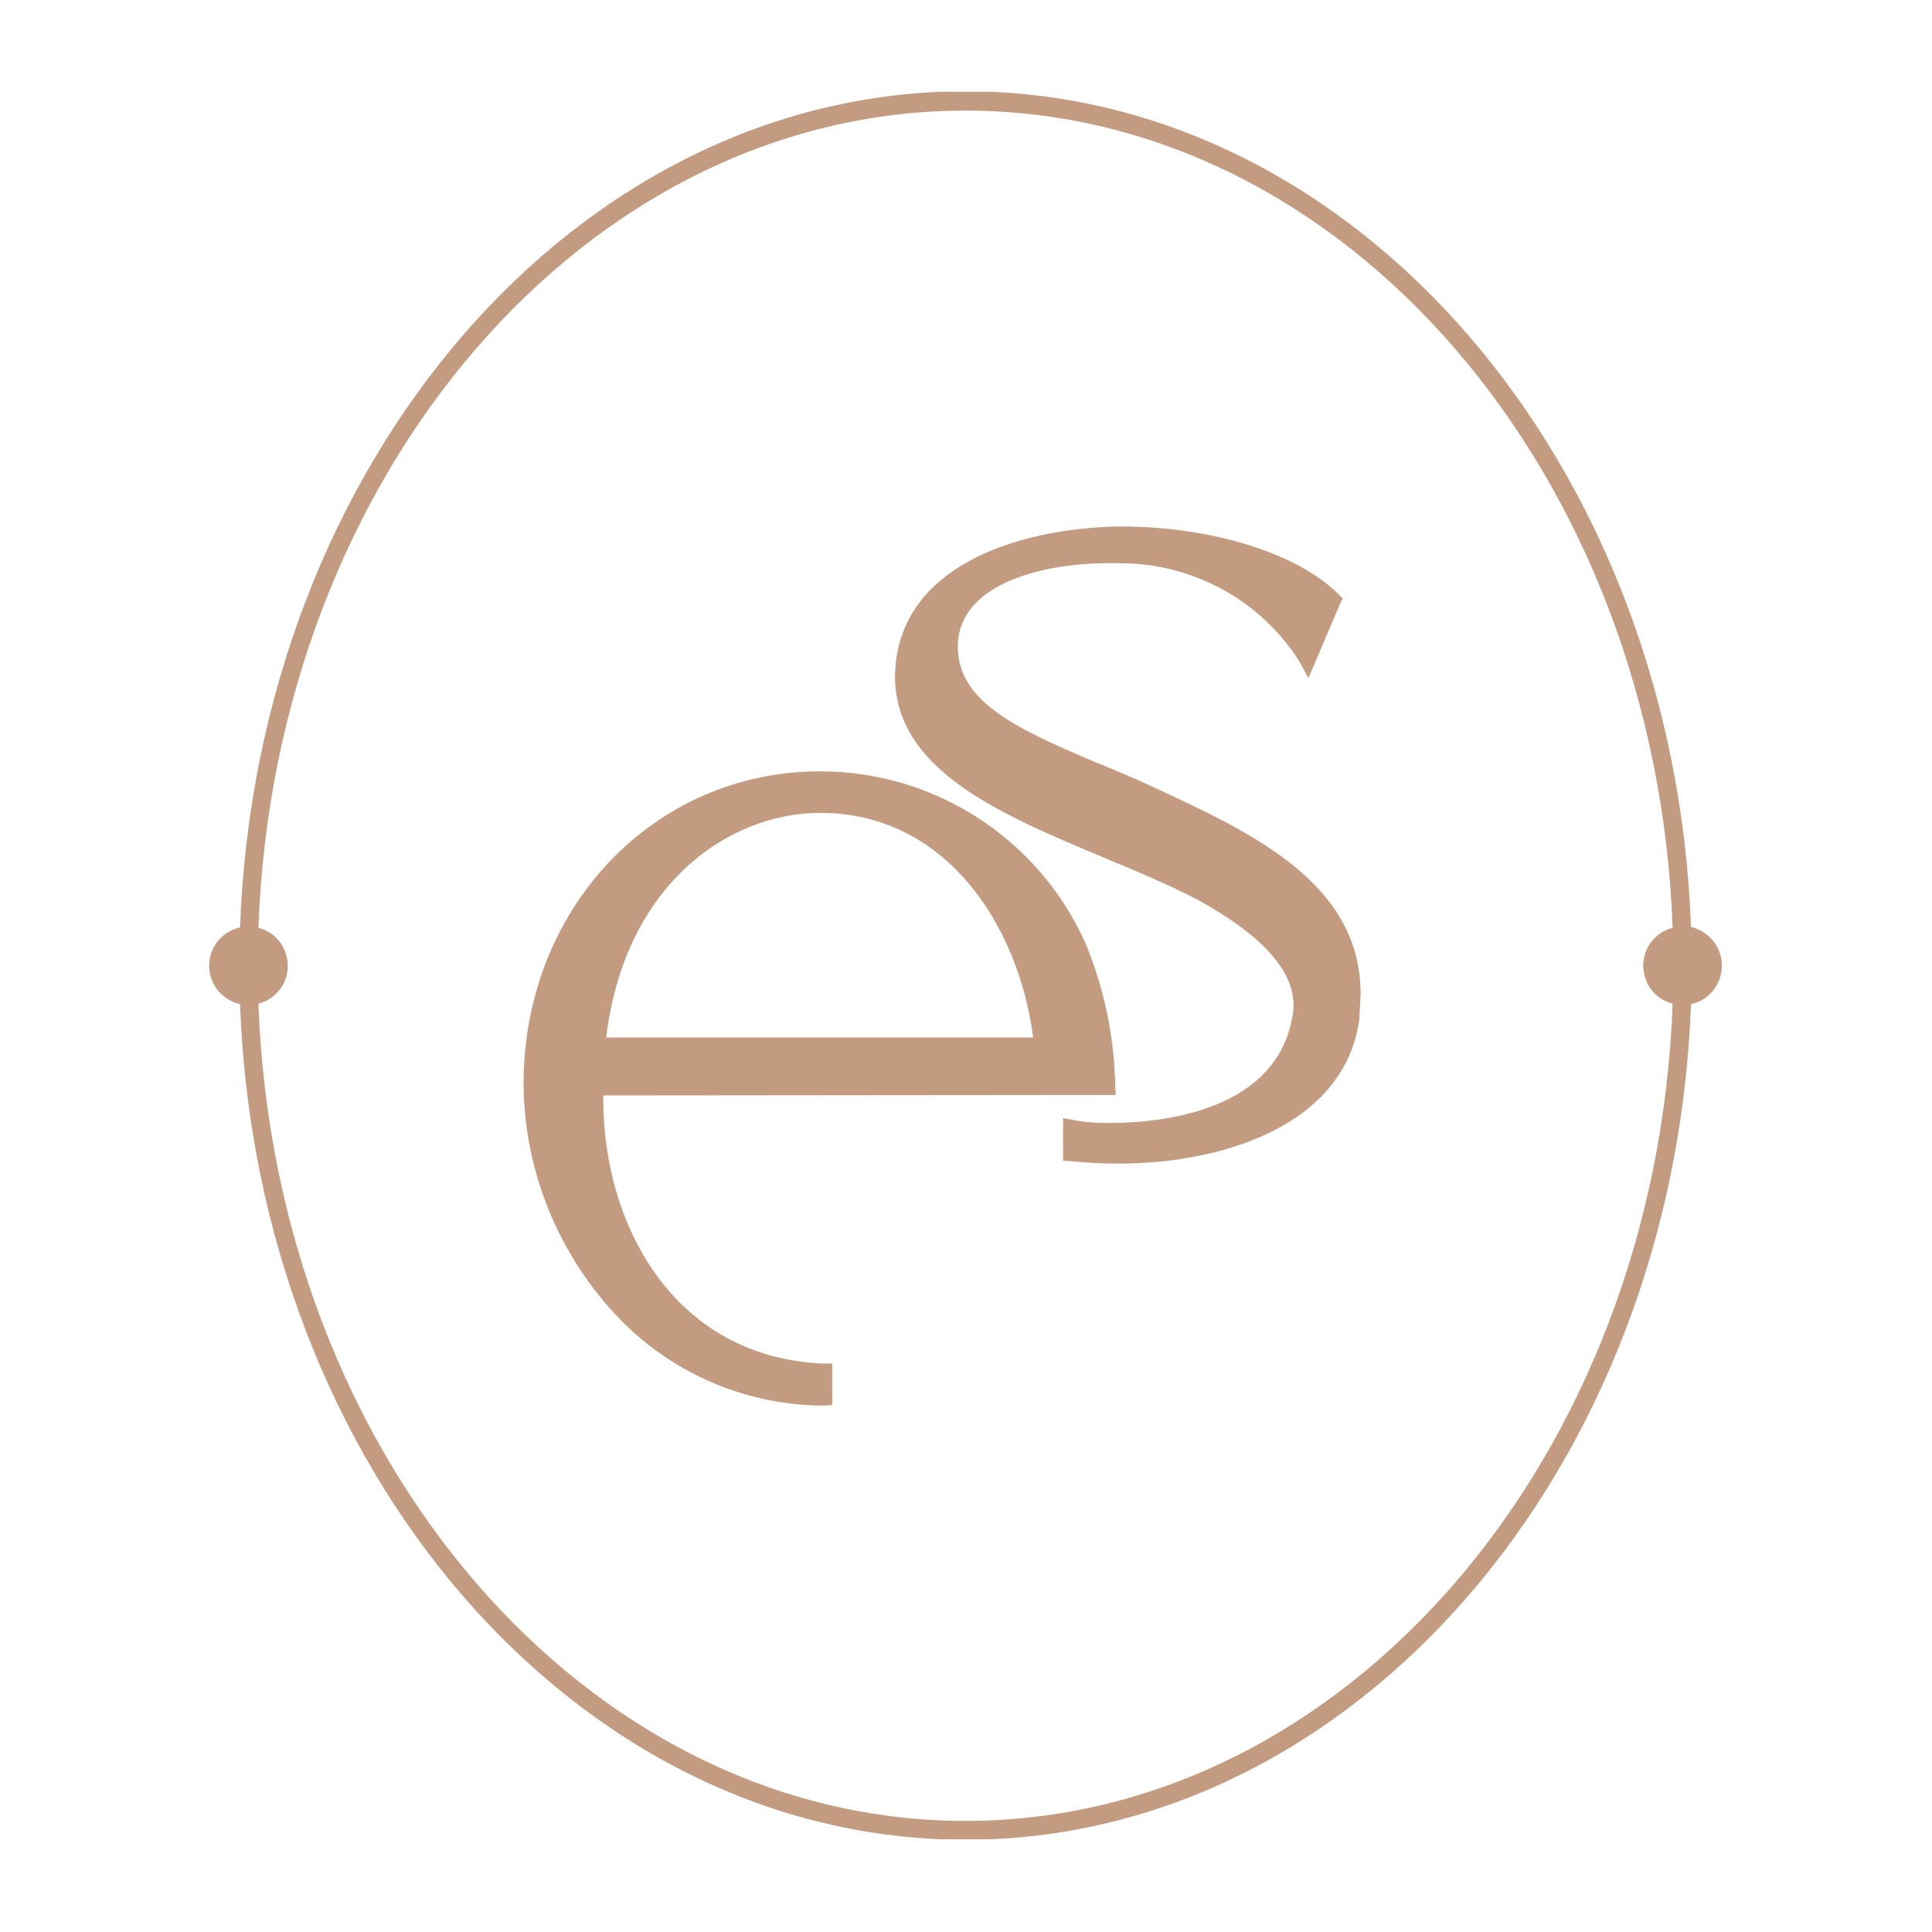
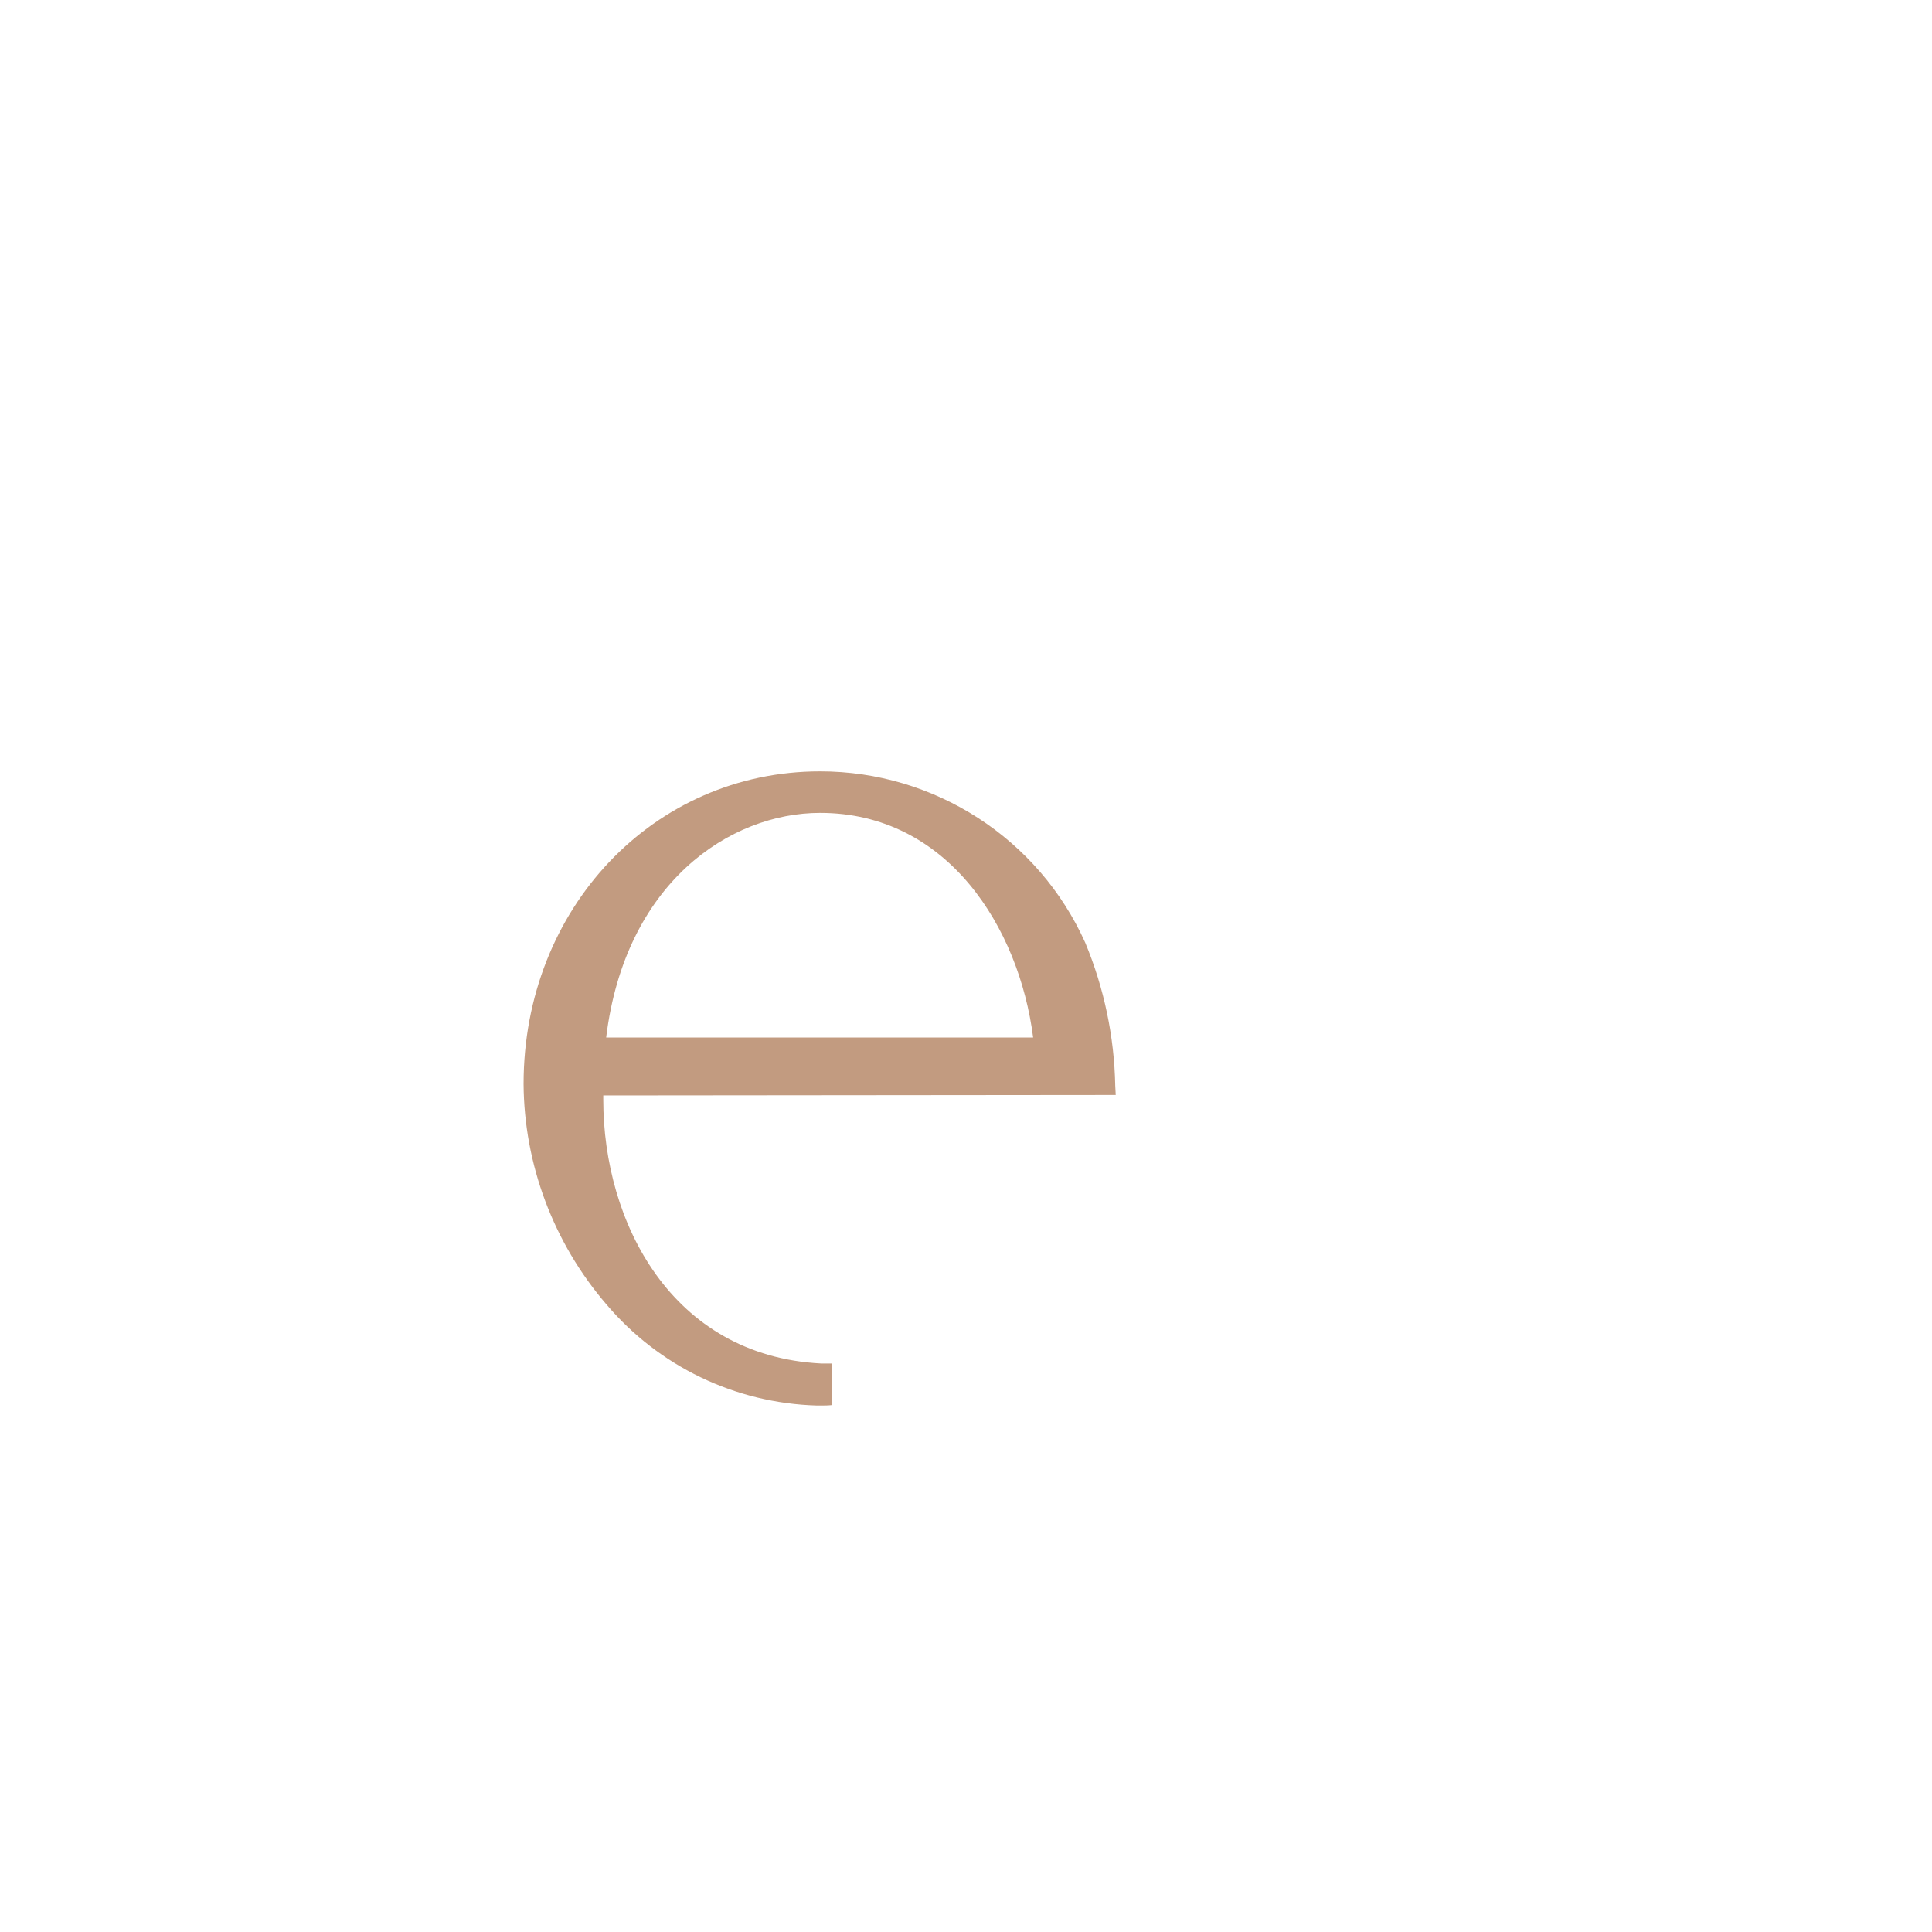
<svg xmlns="http://www.w3.org/2000/svg" xmlns:xlink="http://www.w3.org/1999/xlink" version="1.1" id="Calque_1" x="0px" y="0px" viewBox="0 0 400 400" style="enable-background:new 0 0 400 400;" xml:space="preserve">
  <style type="text/css">
	.st0{clip-path:url(#SVGID_00000158030223661882102720000016251592774632377740_);}
	.st1{fill:#C29B80;}
</style>
  <g>
    <defs>
      <rect id="SVGID_1_" x="43.3" y="19" width="313.2" height="361.8" />
    </defs>
    <clipPath id="SVGID_00000150788347358758823030000004866489077147186584_">
      <use xlink:href="#SVGID_1_" style="overflow:visible;" />
    </clipPath>
    <g id="Groupe_171" style="clip-path:url(#SVGID_00000150788347358758823030000004866489077147186584_);">
      <path id="Tracé_713" class="st1" d="M231,226.7l-0.1-1.9c-0.2-10.2-2.3-20.2-6.2-29.6c-9.7-21.6-31.2-35.5-54.9-35.5    c-34.5,0-61.4,28.4-61.4,64.7c0.1,16.7,6.2,32.9,17.1,45.6c10.9,12.9,26.7,20.5,43.6,21h0.8c0.8,0,1.6,0,2.4-0.1v-8.6H170    c-31-1.6-45.1-29.3-45.1-54.6v-0.9L231,226.7z M169.8,168.3c26.4,0,41.2,23.8,44.1,46.5h-88.4    C129.4,182.8,151.1,168.3,169.8,168.3" />
-       <path id="Tracé_714" class="st1" d="M238.4,162.8c-3.5-1.7-7.1-3.1-10.6-4.6l-0.8-0.3c-15.4-6.6-28.7-12.2-28.7-24    c0-12.7,16.8-17.3,31.2-17.3h2.6c15,0.1,28.9,7.7,36.9,20.3l1.9,3.5l6.5-15.3l0.6-1.2l-1-1c-8.5-8.4-26.2-13.9-45-13.9    c-21.6,0.3-46.7,8.5-46.7,31.4c0.3,19.3,22.3,28.4,43.6,37.3l0.4,0.2c6.6,2.7,12.9,5.4,18.5,8.3c13.2,7.2,20,14.6,20,21.8v1    c-2.5,21.2-27.5,23.5-38.1,23.5h-0.9c-2.3,0-4.7-0.2-7-0.7l-1.7-0.3v8.8c3.8,0.3,7,0.6,10,0.6h1.7c20.9,0,46.4-7.7,49.6-29.6    l0.3-5.3C281.8,183,259.7,172.6,238.4,162.8" />
-       <path id="Tracé_715" class="st1" d="M356.5,199.9c0-3.8-2.7-7.1-6.4-8c-3.5-96.1-69.5-173-150.2-173S53.2,95.9,49.7,192    c-4.4,1-7.2,5.3-6.2,9.7c0.7,3.1,3.1,5.5,6.2,6.2c3.5,96.1,69.5,173,150.2,173s146.7-76.9,150.2-173    C353.9,207.1,356.5,203.7,356.5,199.9 M199.9,377c-78.6,0-143-75.2-146.4-169.2c4.3-1.1,7-5.5,5.8-9.9c-0.7-2.9-3-5.1-5.8-5.8    c3.4-94,67.8-169.2,146.4-169.2s143,75.2,146.4,169.2c-4.3,1.1-7,5.5-5.8,9.9c0.7,2.9,3,5.1,5.8,5.8    C342.9,301.8,278.5,377,199.9,377" />
    </g>
  </g>
</svg>